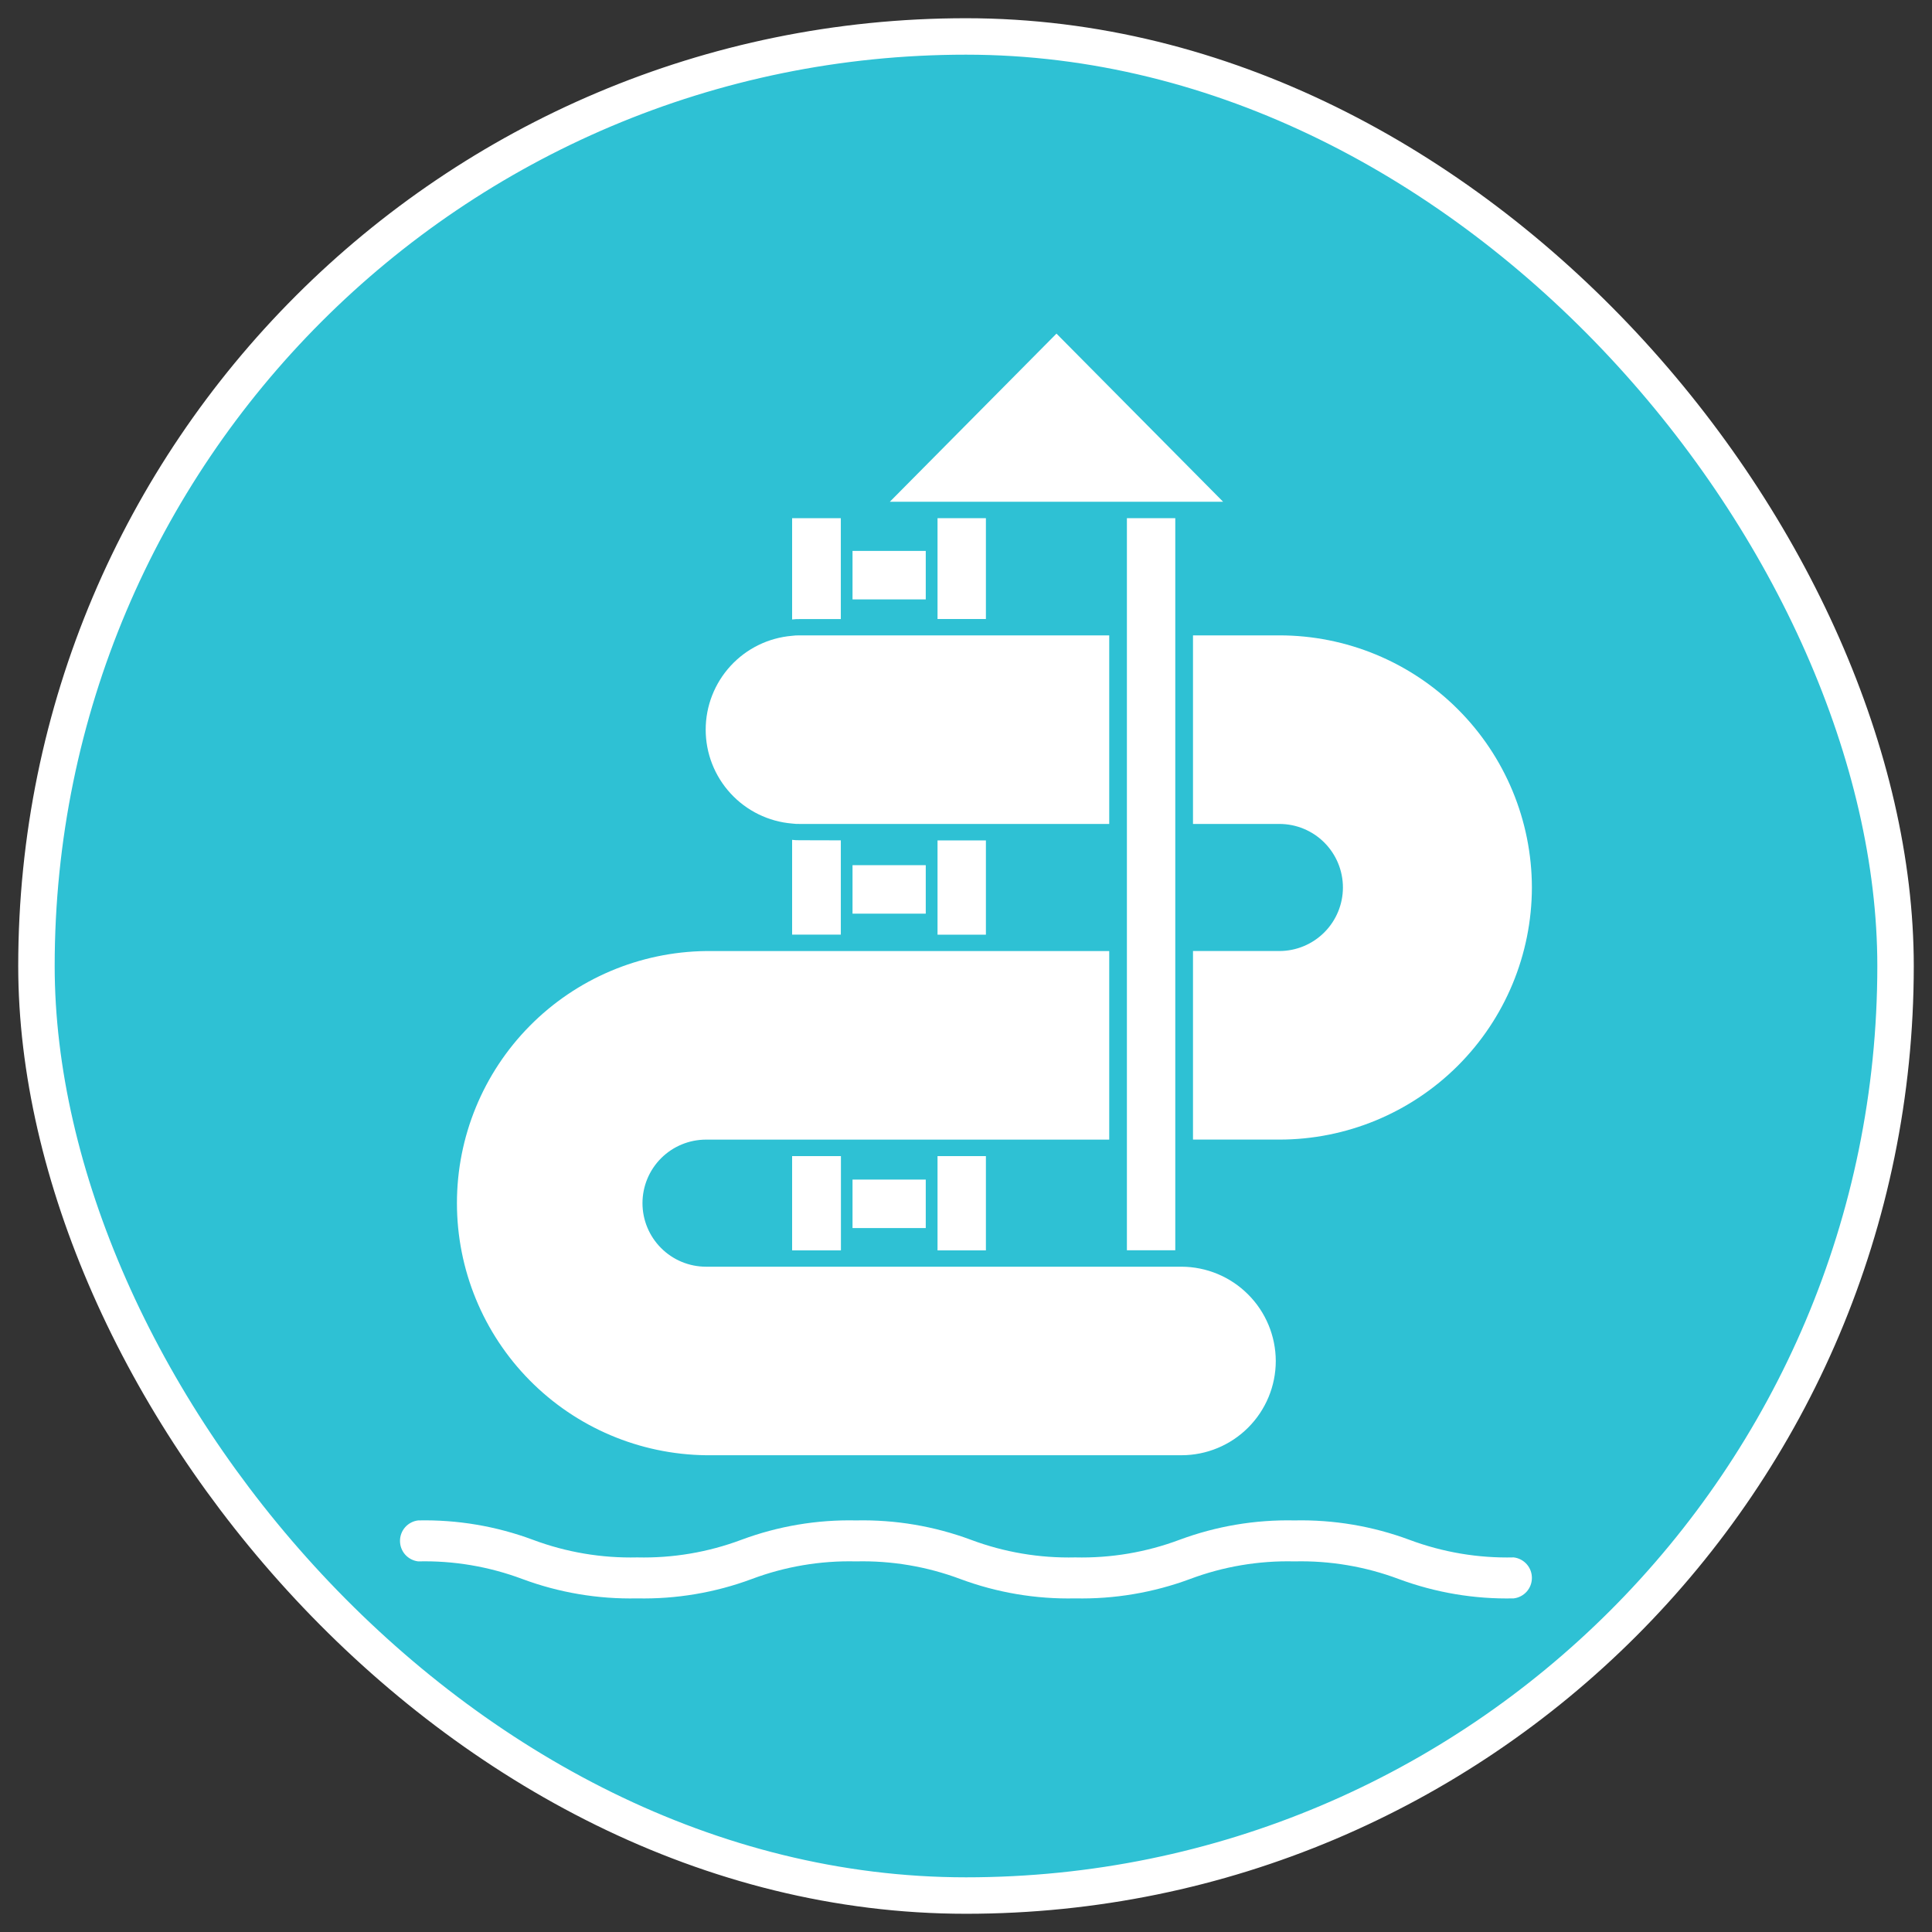
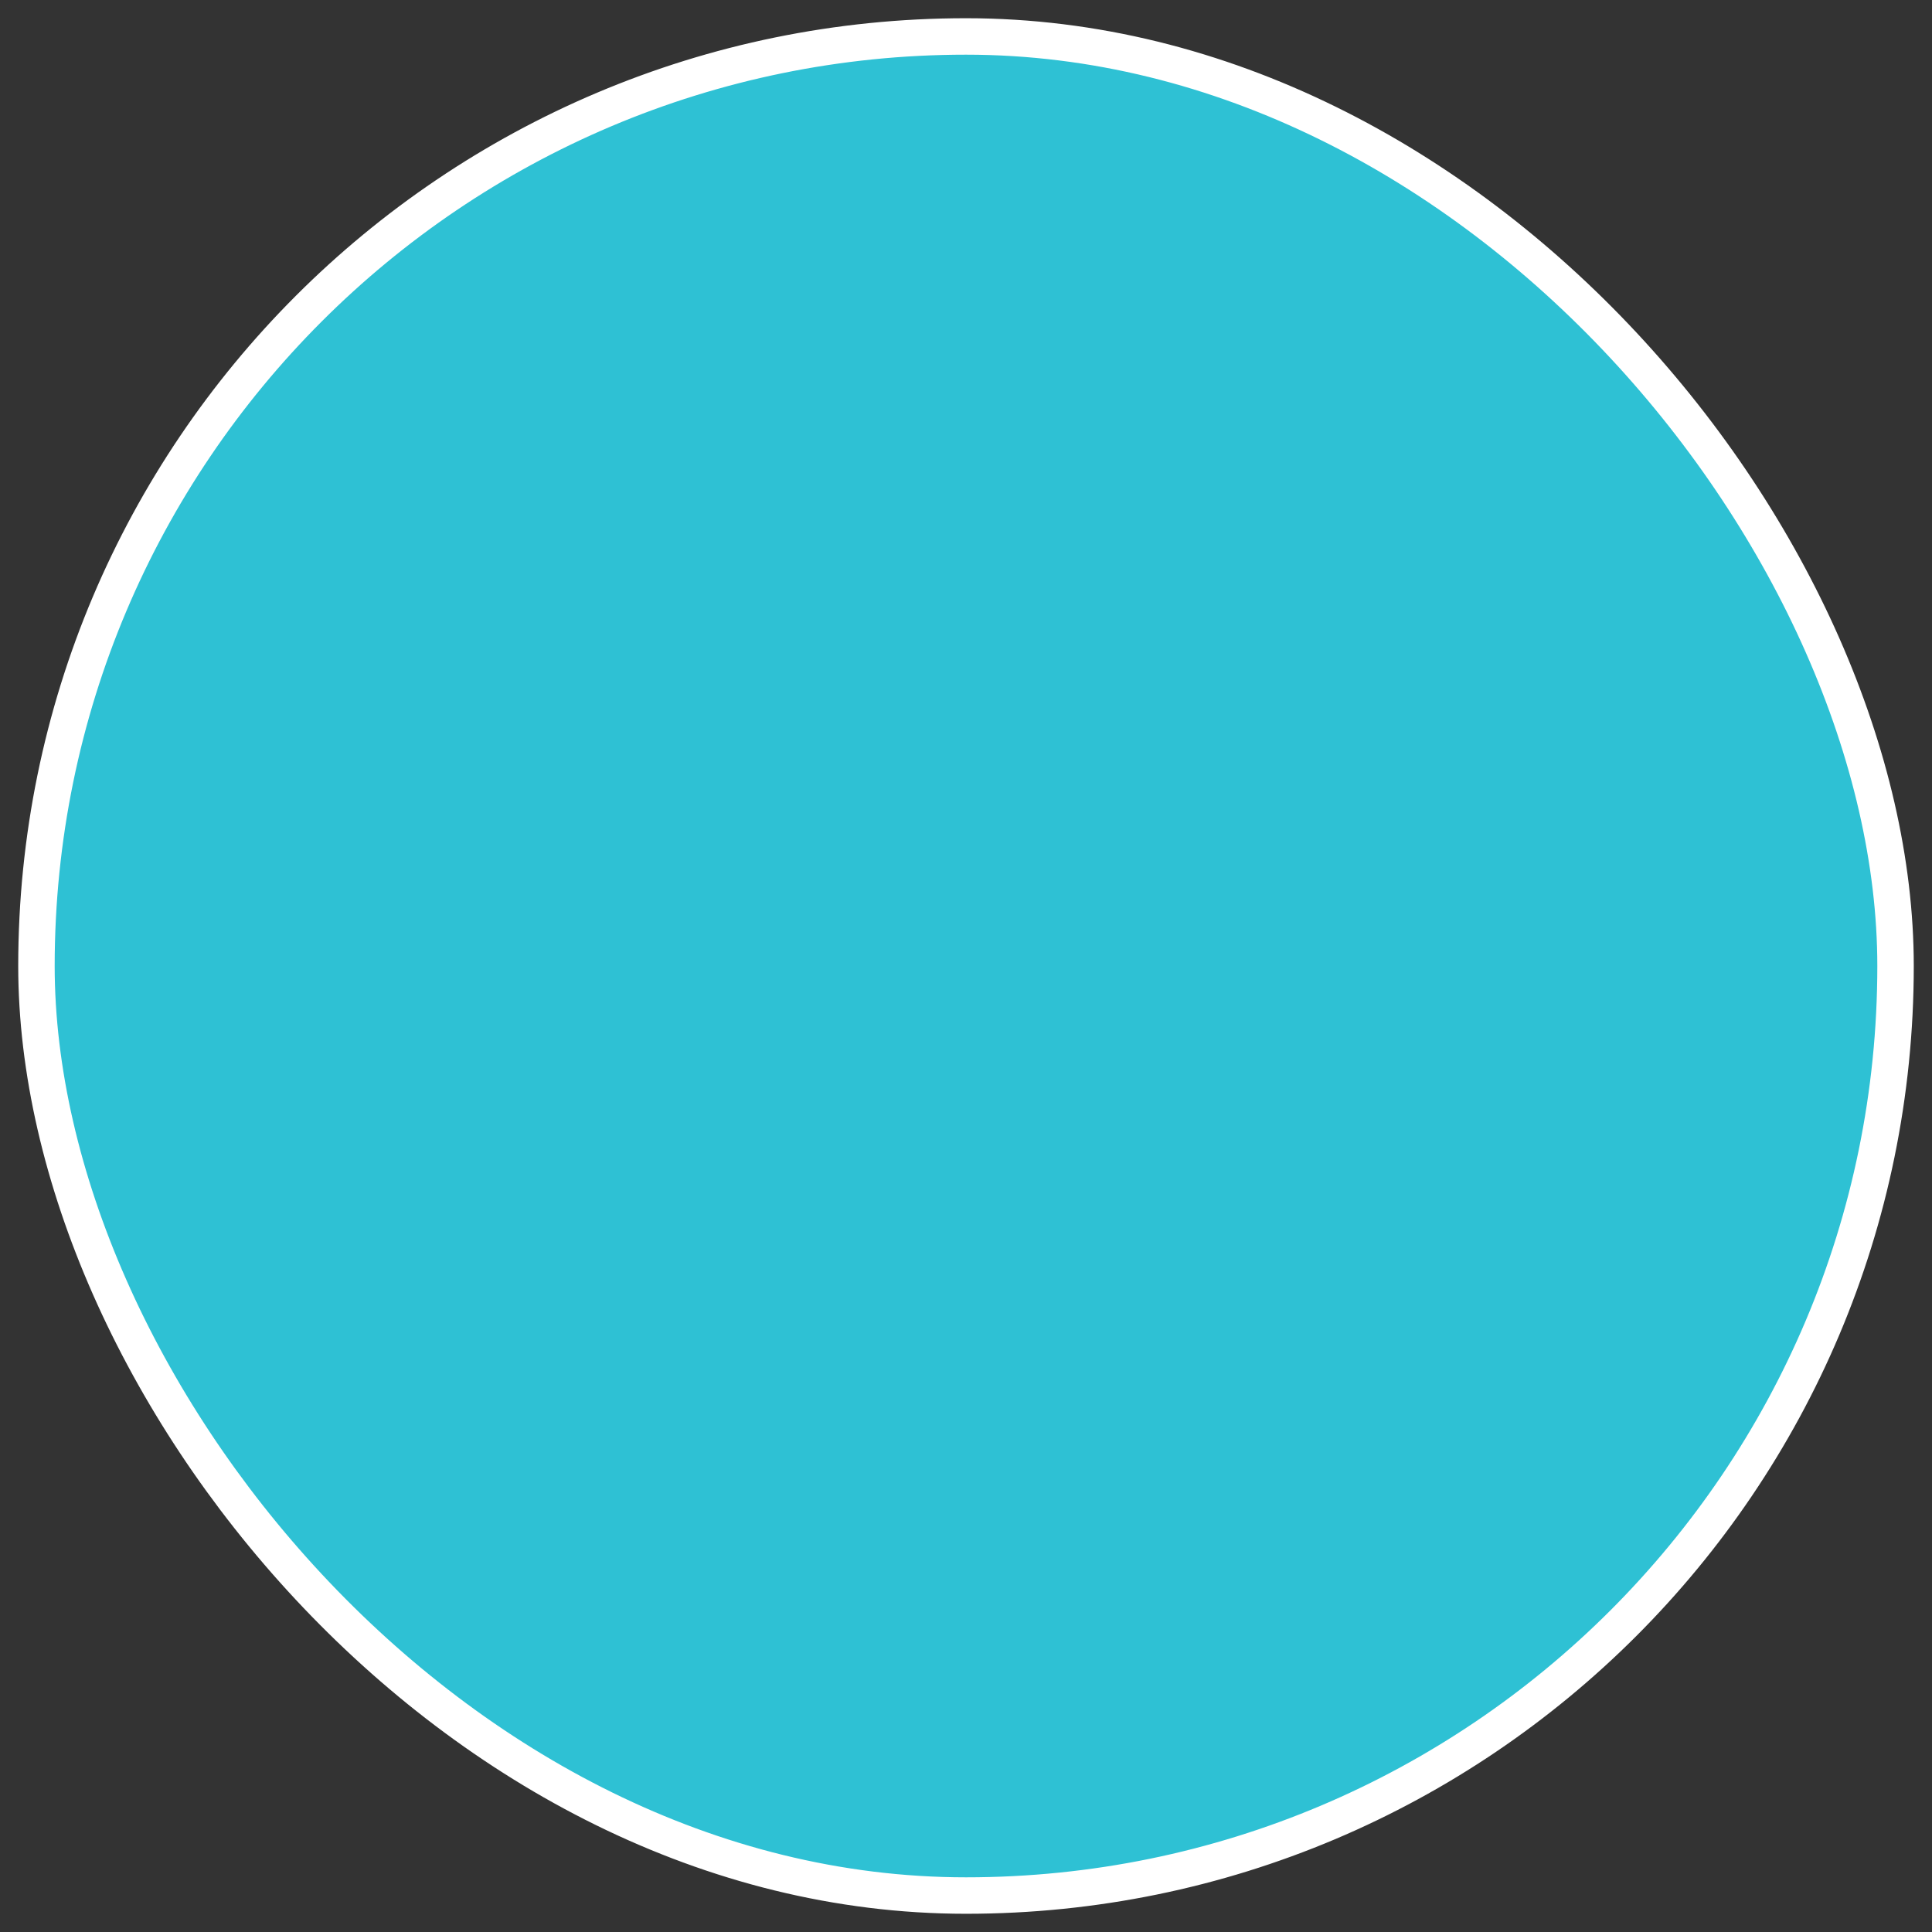
<svg xmlns="http://www.w3.org/2000/svg" width="53" height="53" viewBox="0 0 53 53" fill="none">
  <rect x="0" y="0" width="53" height="53" fill="#333333" stroke="none" />
  <rect x="1" y="1" width="51" height="51" rx="25.5" fill="#2EC1D4" />
  <rect x="1" y="1" width="51" height="51" rx="25.5" stroke="white" />
  <g clip-path="url(#clip0_1453_17422)">
    <path d="M34.998 37.335C34.998 38.021 34.725 38.678 34.24 39.163C33.755 39.648 33.098 39.921 32.412 39.921H19.368C17.548 39.899 15.81 39.161 14.531 37.866C13.252 36.572 12.535 34.825 12.535 33.005C12.535 31.186 13.252 29.439 14.531 28.145C15.81 26.85 17.548 26.112 19.368 26.09H30.429V31.263H19.368C18.906 31.263 18.462 31.447 18.136 31.773C17.809 32.1 17.625 32.544 17.625 33.006C17.625 33.468 17.809 33.911 18.136 34.238C18.462 34.565 18.906 34.749 19.368 34.749H32.412C33.097 34.751 33.754 35.024 34.238 35.509C34.723 35.993 34.996 36.65 34.998 37.335Z" fill="white" />
    <path d="M30.429 17.43V22.603H21.942C21.87 22.605 21.799 22.601 21.728 22.592C21.082 22.538 20.48 22.243 20.042 21.766C19.603 21.289 19.359 20.665 19.359 20.017C19.359 19.369 19.603 18.744 20.042 18.267C20.48 17.79 21.082 17.496 21.728 17.442C21.799 17.432 21.87 17.428 21.942 17.431L30.429 17.43Z" fill="white" />
    <path d="M42.024 24.346C42.021 26.181 41.29 27.94 39.991 29.237C38.692 30.533 36.932 31.262 35.097 31.262H32.727V26.089H35.097C35.559 26.089 36.002 25.905 36.329 25.578C36.656 25.251 36.84 24.808 36.84 24.346C36.84 23.883 36.656 23.44 36.329 23.113C36.002 22.786 35.559 22.603 35.097 22.603H32.727V17.43H35.097C36.932 17.43 38.692 18.158 39.991 19.455C41.29 20.751 42.021 22.51 42.024 24.346Z" fill="white" />
    <path d="M32.241 14.215H30.914V34.298H32.241V14.215Z" fill="white" />
-     <path d="M27.046 14.215H25.719V16.981H27.046V14.215Z" fill="white" />
    <path d="M27.046 23.055H25.719V25.641H27.046V23.055Z" fill="white" />
    <path d="M27.046 31.715H25.719V34.301H27.046V31.715Z" fill="white" />
    <path d="M23.066 14.215V16.983H21.945C21.873 16.981 21.801 16.985 21.73 16.994V14.215H23.066Z" fill="white" />
    <path d="M23.066 23.053V25.639H21.73V23.039C21.801 23.048 21.873 23.052 21.945 23.05L23.066 23.053Z" fill="white" />
    <path d="M23.069 31.715H21.73V34.301H23.069V31.715Z" fill="white" />
    <path d="M25.396 15.113H23.387V16.443H25.396V15.113Z" fill="white" />
    <path d="M25.396 23.734H23.387V25.064H25.396V23.734Z" fill="white" />
    <path d="M25.396 32.359H23.387V33.689H25.396V32.359Z" fill="white" />
    <path d="M28.982 9.152L33.554 13.765H24.41L28.982 9.152Z" fill="white" />
    <path d="M41.525 43.848C40.449 43.872 39.38 43.691 38.371 43.317C37.456 42.974 36.484 42.81 35.508 42.833C34.531 42.81 33.559 42.974 32.645 43.317C31.637 43.691 30.568 43.871 29.494 43.848C28.42 43.872 27.351 43.691 26.345 43.317C25.43 42.974 24.458 42.81 23.482 42.833C22.507 42.81 21.537 42.974 20.623 43.317C19.618 43.691 18.55 43.871 17.477 43.848C16.404 43.871 15.336 43.691 14.331 43.317C13.417 42.975 12.447 42.81 11.472 42.833C11.334 42.817 11.207 42.75 11.115 42.647C11.023 42.543 10.973 42.41 10.973 42.271C10.973 42.133 11.023 41.999 11.115 41.895C11.207 41.792 11.334 41.725 11.472 41.709C12.545 41.686 13.612 41.866 14.618 42.24C15.533 42.583 16.504 42.747 17.48 42.724C18.455 42.747 19.426 42.583 20.34 42.24C21.345 41.866 22.412 41.686 23.485 41.709C24.559 41.686 25.627 41.866 26.634 42.24C27.549 42.583 28.52 42.747 29.497 42.724C30.473 42.747 31.445 42.583 32.359 42.24C33.367 41.866 34.436 41.686 35.511 41.709C36.585 41.686 37.654 41.866 38.661 42.24C39.577 42.583 40.549 42.747 41.526 42.724C41.663 42.74 41.79 42.807 41.882 42.91C41.974 43.014 42.024 43.148 42.024 43.286C42.024 43.425 41.974 43.558 41.882 43.662C41.79 43.765 41.663 43.832 41.526 43.848" fill="white" />
  </g>
  <defs>
    <clipPath id="clip0_1453_17422">
-       <rect width="31.053" height="34.694" fill="white" transform="translate(10.973 9.152)" />
-     </clipPath>
+       </clipPath>
  </defs>
</svg>